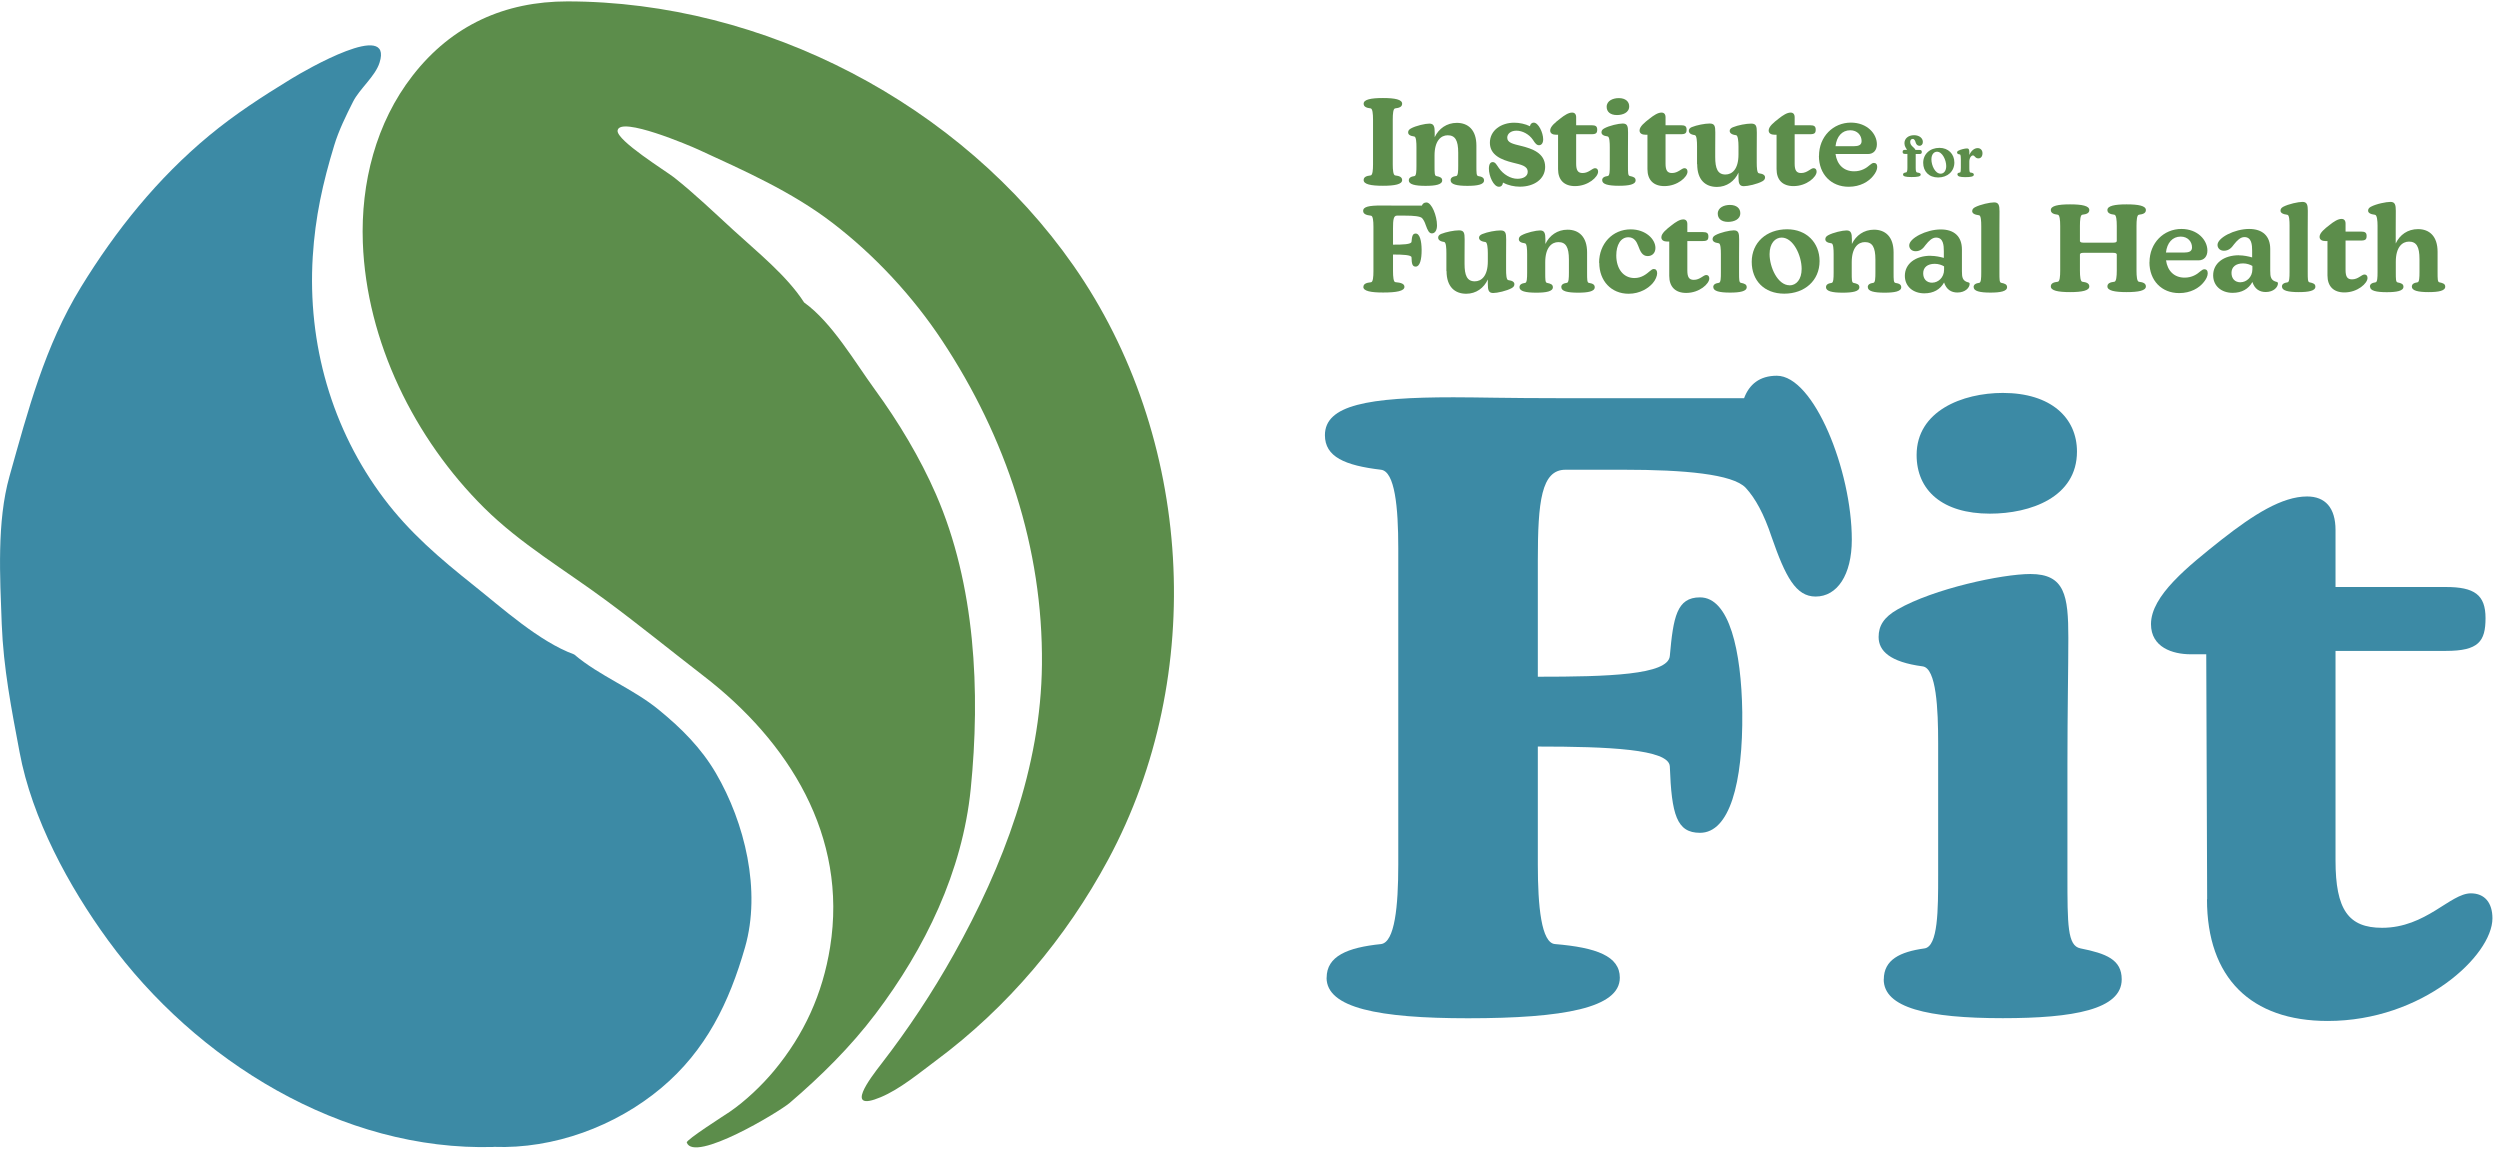
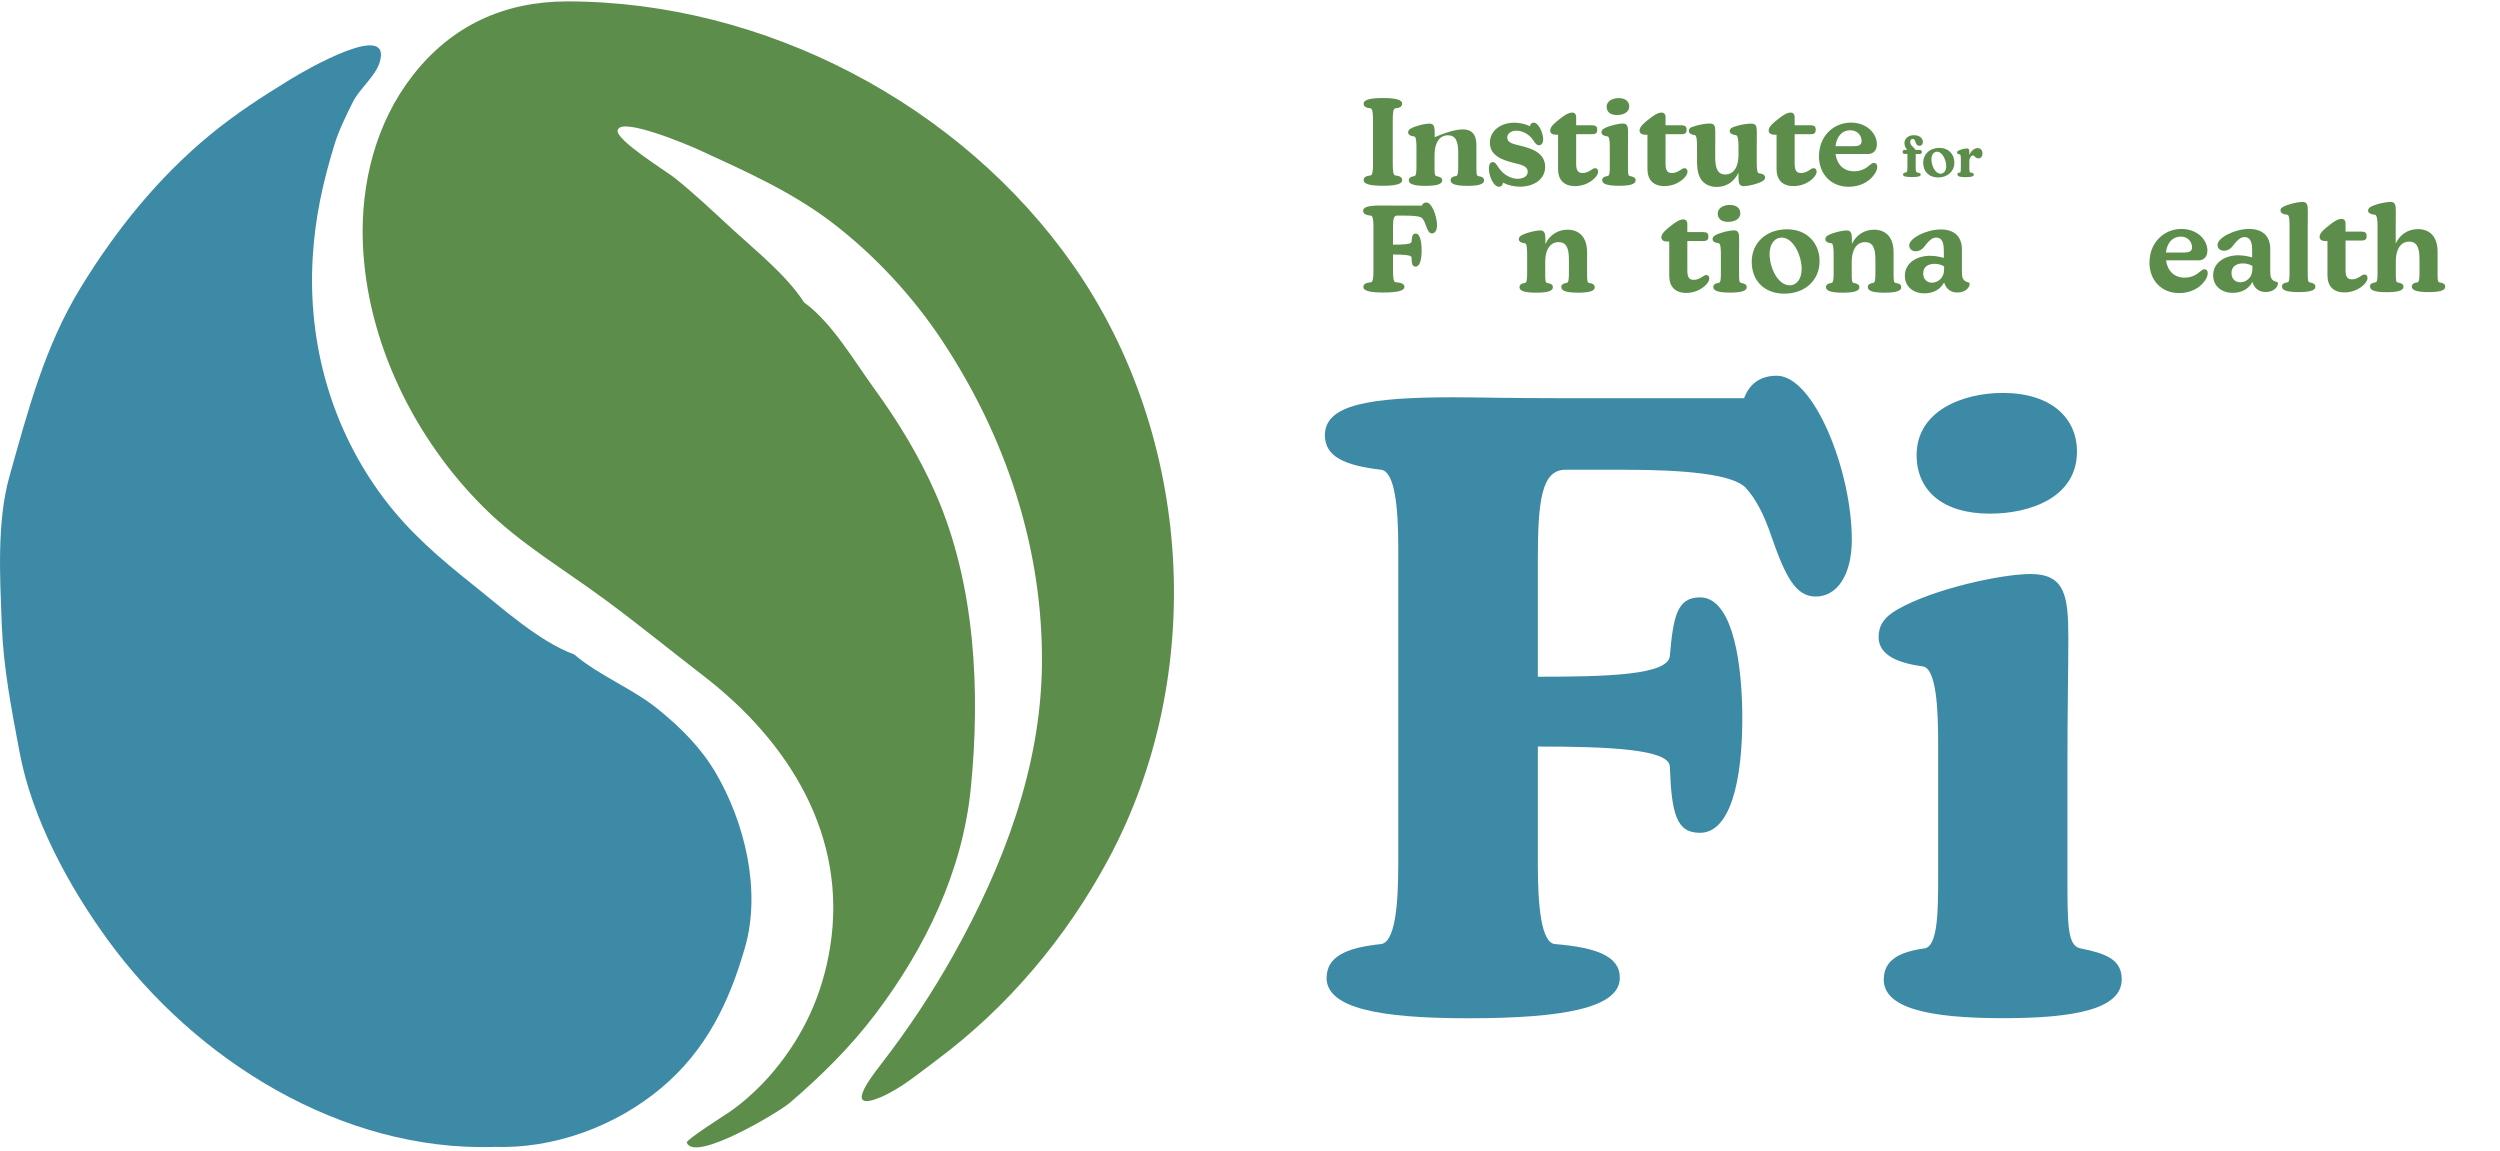
<svg xmlns="http://www.w3.org/2000/svg" width="304" height="140" viewBox="0 0 304 140" fill="none">
  <path d="M161.32 118.89C161.32 116.27 163.84 115.22 167.93 114.8C169.61 114.59 170.03 110.19 170.03 105.15V66.66C170.03 61.63 169.61 57.33 167.93 57.12C163.53 56.6 161.11 55.55 161.11 52.92C161.11 49.25 166.35 48.31 176.74 48.31C179.78 48.31 183.14 48.42 189.95 48.42H212.08C212.71 46.74 213.97 45.69 216.06 45.69C220.57 45.69 225.18 57.23 225.18 65.62C225.18 69.92 223.4 72.54 220.78 72.54C218.37 72.54 217.11 70.13 215.43 65.3C214.49 62.47 213.44 60.58 212.28 59.32C210.71 57.64 204.73 57.12 197.49 57.12H190.36C187.42 57.12 187 61 187 68.13V82.29C195.5 82.29 202.84 82.08 203.05 79.77C203.47 75.05 203.89 72.64 206.72 72.64C210.29 72.64 211.75 79.14 211.86 86.59C211.96 95.29 210.29 101.27 206.72 101.27C203.89 101.27 203.26 99.07 203.05 93.19C202.95 91.09 195.5 90.78 187 90.78V105.15C187 110.18 187.42 114.69 189.1 114.8C194.13 115.22 196.97 116.27 196.97 118.89C196.97 122.56 190.15 123.82 178.51 123.82C167.6 123.82 161.31 122.56 161.31 118.89H161.32Z" fill="#3C8AA5" />
  <path d="M229.07 119.1C229.07 116.69 231.06 115.74 234 115.33C235.68 115.12 235.68 110.61 235.68 106.41V90.36C235.68 86.27 235.47 81.24 233.79 81.03C229.8 80.5 228.44 79.14 228.44 77.46C228.44 76.1 229.07 75.05 230.75 74.1C235.15 71.58 243.44 69.8 246.9 69.8C251.09 69.8 251.51 72.42 251.51 77.56C251.51 81.23 251.4 86.47 251.4 92.98V106.4C251.4 112.48 251.4 115 252.97 115.32C256.12 115.95 258 116.68 258 119.09C258 122.76 252.13 123.81 243.53 123.81C234.4 123.81 229.06 122.55 229.06 119.09L229.07 119.1ZM243.54 47.78C249.41 47.78 252.56 50.82 252.56 54.91C252.56 60.47 246.9 62.46 241.97 62.46C236.2 62.46 233.06 59.63 233.06 55.33C233.06 49.98 238.62 47.78 243.55 47.78H243.54Z" fill="#3C8AA5" />
-   <path d="M268.39 109.35L268.28 79.56H266.39C264.19 79.56 261.56 78.72 261.56 75.89C261.56 72.43 266.07 68.86 270.16 65.61C274.04 62.57 277.5 60.37 280.54 60.37C282.74 60.37 284 61.73 284 64.46V71.38H297.42C300.88 71.38 302.24 72.32 302.24 75.16C302.24 78 301.4 79.15 297.42 79.15H284V104.64C284 110.62 285.57 112.82 289.66 112.82C295.01 112.82 297.94 108.63 300.46 108.63C302.14 108.63 303.08 109.78 303.08 111.67C303.08 116.18 294.58 124.15 283.05 124.15C273.72 124.15 268.37 118.91 268.37 109.36L268.39 109.35Z" fill="#3C8AA5" />
  <path d="M165.82 21.9C165.82 21.53 166.14 21.39 166.67 21.33C166.91 21.3 166.96 20.68 166.96 19.98V14.55C166.96 13.83 166.9 13.21 166.67 13.18C166.14 13.12 165.82 12.97 165.82 12.61C165.82 12.1 166.7 11.92 168.16 11.92C169.62 11.92 170.5 12.1 170.5 12.61C170.5 12.98 170.18 13.12 169.65 13.18C169.41 13.21 169.36 13.83 169.36 14.55V19.98C169.36 20.69 169.42 21.3 169.65 21.33C170.18 21.39 170.5 21.54 170.5 21.9C170.5 22.41 169.62 22.59 168.16 22.59C166.7 22.59 165.82 22.41 165.82 21.9Z" fill="#5C8D4B" />
-   <path d="M176.39 21.93C176.39 21.59 176.67 21.46 177.08 21.4C177.3 21.37 177.32 20.81 177.32 20.15V18.58C177.32 17.05 176.94 16.45 176.04 16.45C175.23 16.45 174.44 17.1 174.44 18.91V20.16C174.44 21.01 174.44 21.37 174.66 21.41C175.1 21.5 175.37 21.6 175.37 21.94C175.37 22.45 174.55 22.6 173.34 22.6C172.06 22.6 171.31 22.42 171.31 21.94C171.31 21.6 171.59 21.47 172 21.41C172.22 21.38 172.24 20.82 172.24 20.16V17.91C172.24 17.34 172.21 16.63 171.98 16.6C171.42 16.53 171.23 16.34 171.23 16.1C171.23 15.91 171.32 15.76 171.55 15.63C172.17 15.28 173.33 15.03 173.81 15.03C174.37 15.03 174.46 15.4 174.46 16.12V16.68C174.95 15.64 175.92 14.94 177.15 14.94C178.52 14.94 179.53 15.79 179.53 17.7V20.16C179.53 21.01 179.53 21.37 179.75 21.41C180.19 21.48 180.46 21.6 180.46 21.94C180.46 22.45 179.64 22.6 178.43 22.6C177.15 22.6 176.4 22.42 176.4 21.94L176.39 21.93Z" fill="#5C8D4B" />
+   <path d="M176.39 21.93C176.39 21.59 176.67 21.46 177.08 21.4C177.3 21.37 177.32 20.81 177.32 20.15V18.58C177.32 17.05 176.94 16.45 176.04 16.45C175.23 16.45 174.44 17.1 174.44 18.91V20.16C174.44 21.01 174.44 21.37 174.66 21.41C175.1 21.5 175.37 21.6 175.37 21.94C175.37 22.45 174.55 22.6 173.34 22.6C172.06 22.6 171.31 22.42 171.31 21.94C171.31 21.6 171.59 21.47 172 21.41C172.22 21.38 172.24 20.82 172.24 20.16V17.91C172.24 17.34 172.21 16.63 171.98 16.6C171.42 16.53 171.23 16.34 171.23 16.1C171.23 15.91 171.32 15.76 171.55 15.63C172.17 15.28 173.33 15.03 173.81 15.03C174.37 15.03 174.46 15.4 174.46 16.12V16.68C178.52 14.94 179.53 15.79 179.53 17.7V20.16C179.53 21.01 179.53 21.37 179.75 21.41C180.19 21.48 180.46 21.6 180.46 21.94C180.46 22.45 179.64 22.6 178.43 22.6C177.15 22.6 176.4 22.42 176.4 21.94L176.39 21.93Z" fill="#5C8D4B" />
  <path d="M182.76 22.22C182.73 22.5 182.57 22.71 182.27 22.71C181.61 22.71 181.05 21.4 181.05 20.52C181.05 19.96 181.23 19.71 181.52 19.71C181.84 19.71 181.99 20.05 182.26 20.43C182.8 21.21 183.69 21.74 184.52 21.74C185.21 21.74 185.77 21.45 185.77 20.9C185.77 20.16 184.96 20.03 183.93 19.77C182.58 19.43 181.17 18.87 181.17 17.36C181.17 15.85 182.54 14.92 184.13 14.92C184.76 14.92 185.48 15.07 186.04 15.35C186.08 15.09 186.26 14.91 186.5 14.91C187.07 14.91 187.65 16.13 187.65 16.94C187.65 17.47 187.39 17.66 187.14 17.66C186.86 17.66 186.65 17.4 186.41 17.01C185.94 16.32 185.13 15.89 184.4 15.89C183.71 15.89 183.28 16.27 183.28 16.74C183.28 17.36 183.97 17.5 184.99 17.75C186.28 18.07 187.89 18.6 187.89 20.29C187.89 21.78 186.55 22.7 184.82 22.7C184.16 22.7 183.39 22.55 182.79 22.21L182.76 22.22Z" fill="#5C8D4B" />
  <path d="M189.46 20.56V16.38H189.18C188.87 16.38 188.5 16.26 188.5 15.87C188.5 15.38 189.13 14.88 189.71 14.43C190.25 14 190.74 13.69 191.17 13.69C191.48 13.69 191.66 13.88 191.66 14.26V15.23H193.54C194.03 15.23 194.22 15.36 194.22 15.76C194.22 16.16 194.1 16.32 193.54 16.32H191.66V19.89C191.66 20.73 191.88 21.04 192.45 21.04C193.2 21.04 193.61 20.45 193.96 20.45C194.2 20.45 194.33 20.61 194.33 20.88C194.33 21.51 193.14 22.63 191.52 22.63C190.21 22.63 189.46 21.9 189.46 20.56Z" fill="#5C8D4B" />
  <path d="M194.82 21.93C194.82 21.59 195.1 21.46 195.51 21.4C195.75 21.37 195.75 20.74 195.75 20.15V17.9C195.75 17.33 195.72 16.62 195.49 16.59C194.93 16.52 194.74 16.33 194.74 16.09C194.74 15.9 194.83 15.75 195.06 15.62C195.68 15.27 196.84 15.02 197.32 15.02C197.91 15.02 197.97 15.39 197.97 16.11C197.97 16.62 197.96 17.36 197.96 18.27V20.15C197.96 21 197.96 21.36 198.18 21.4C198.62 21.49 198.89 21.59 198.89 21.93C198.89 22.44 198.07 22.59 196.86 22.59C195.58 22.59 194.83 22.41 194.83 21.93H194.82ZM196.85 11.93C197.67 11.93 198.11 12.36 198.11 12.93C198.11 13.71 197.32 13.99 196.62 13.99C195.81 13.99 195.37 13.59 195.37 12.99C195.37 12.24 196.15 11.93 196.84 11.93H196.85Z" fill="#5C8D4B" />
  <path d="M200.33 20.56V16.38H200.05C199.74 16.38 199.37 16.26 199.37 15.87C199.37 15.38 200 14.88 200.58 14.43C201.12 14 201.61 13.69 202.04 13.69C202.35 13.69 202.53 13.88 202.53 14.26V15.23H204.41C204.9 15.23 205.09 15.36 205.09 15.76C205.09 16.16 204.97 16.32 204.41 16.32H202.53V19.89C202.53 20.73 202.75 21.04 203.32 21.04C204.07 21.04 204.48 20.45 204.83 20.45C205.07 20.45 205.2 20.61 205.2 20.88C205.2 21.51 204.01 22.63 202.39 22.63C201.08 22.63 200.33 21.9 200.33 20.56Z" fill="#5C8D4B" />
  <path d="M206.36 19.96V17.78C206.36 17.21 206.33 16.46 206.08 16.43C205.54 16.36 205.36 16.14 205.36 15.9C205.36 15.71 205.48 15.56 205.71 15.46C206.33 15.21 207.31 15.02 207.89 15.02C208.51 15.02 208.58 15.34 208.58 16.11C208.58 16.62 208.57 17.3 208.57 18.2V19.1C208.57 20.47 208.86 21.22 209.81 21.22C210.62 21.22 211.4 20.59 211.4 18.78V17.79C211.4 17.22 211.34 16.47 211.11 16.44C210.52 16.37 210.33 16.15 210.33 15.91C210.33 15.72 210.48 15.57 210.73 15.47C211.36 15.21 212.35 15.03 212.94 15.03C213.56 15.03 213.63 15.35 213.63 16.12C213.63 16.63 213.62 17.37 213.62 18.27V19.78C213.62 20.35 213.65 21.04 213.88 21.07C214.44 21.14 214.63 21.33 214.63 21.57C214.63 21.76 214.54 21.91 214.31 22.04C213.69 22.39 212.53 22.64 212.05 22.64C211.49 22.64 211.4 22.27 211.4 21.55V20.99C210.93 22.03 209.97 22.73 208.78 22.73C207.38 22.73 206.38 21.88 206.38 19.97L206.36 19.96Z" fill="#5C8D4B" />
  <path d="M216.03 20.56V16.38H215.75C215.44 16.38 215.07 16.26 215.07 15.87C215.07 15.38 215.7 14.88 216.28 14.43C216.82 14 217.31 13.69 217.74 13.69C218.05 13.69 218.23 13.88 218.23 14.26V15.23H220.11C220.6 15.23 220.79 15.36 220.79 15.76C220.79 16.16 220.67 16.32 220.11 16.32H218.23V19.89C218.23 20.73 218.45 21.04 219.02 21.04C219.77 21.04 220.18 20.45 220.53 20.45C220.77 20.45 220.9 20.61 220.9 20.88C220.9 21.51 219.71 22.63 218.09 22.63C216.78 22.63 216.03 21.9 216.03 20.56Z" fill="#5C8D4B" />
  <path d="M221.19 18.97C221.19 16.59 222.93 14.91 225.07 14.91C227.06 14.91 228.23 16.28 228.23 17.54C228.23 18.23 227.85 18.73 227.14 18.73H223.2C223.38 20.01 224.19 20.83 225.46 20.83C226.36 20.83 226.96 20.43 227.39 20.05C227.55 19.92 227.7 19.81 227.86 19.81C228.11 19.81 228.27 19.97 228.27 20.3C228.27 20.63 228.09 21.02 227.77 21.4C227.23 22.08 226.21 22.71 224.8 22.71C222.65 22.71 221.18 21.17 221.18 18.96L221.19 18.97ZM225.49 17.77C226.09 17.77 226.37 17.58 226.37 17.15C226.37 16.46 225.86 15.84 224.99 15.84C223.99 15.84 223.33 16.6 223.2 17.78H225.49V17.77Z" fill="#5C8D4B" />
  <path d="M231.41 21.22C231.41 21.05 231.56 21 231.79 20.96C231.91 20.94 231.94 20.69 231.94 20.4V18.72H231.72C231.44 18.72 231.36 18.66 231.36 18.47C231.36 18.28 231.43 18.22 231.72 18.22H231.89C231.78 18.02 231.58 17.79 231.58 17.41C231.58 16.86 232.03 16.44 232.75 16.44C233.39 16.44 233.82 16.8 233.82 17.26C233.82 17.54 233.66 17.73 233.41 17.73C233.17 17.73 233.03 17.57 232.96 17.37C232.89 17.14 232.81 16.89 232.58 16.89C232.4 16.89 232.28 17.04 232.28 17.26C232.28 17.75 232.77 17.89 232.92 18.23H233.37C233.62 18.23 233.69 18.3 233.69 18.48C233.69 18.66 233.62 18.73 233.37 18.73H232.95V20.41C232.95 20.79 233 20.95 233.11 20.97C233.39 21.02 233.56 21.06 233.56 21.23C233.56 21.47 233.15 21.53 232.44 21.53C231.73 21.53 231.41 21.45 231.41 21.23V21.22Z" fill="#5C8D4B" />
  <path d="M233.86 19.8C233.86 18.73 234.68 17.98 235.84 17.98C236.91 17.98 237.65 18.72 237.65 19.76C237.65 20.85 236.81 21.58 235.68 21.58C234.55 21.58 233.86 20.84 233.86 19.8ZM235.98 21.12C236.36 21.12 236.66 20.79 236.66 20.2C236.66 19.46 236.19 18.45 235.54 18.45C235.18 18.45 234.86 18.76 234.86 19.38C234.86 20.12 235.31 21.12 235.98 21.12Z" fill="#5C8D4B" />
  <path d="M238.01 21.22C238.01 21.06 238.14 21 238.33 20.98C238.43 20.97 238.44 20.71 238.44 20.41V19.38C238.44 19.12 238.43 18.79 238.32 18.78C238.06 18.75 237.98 18.66 237.98 18.55C237.98 18.46 238.02 18.39 238.13 18.33C238.41 18.17 238.95 18.05 239.17 18.05C239.43 18.05 239.47 18.22 239.47 18.55V18.85C239.69 18.32 240.09 18.01 240.48 18.01C240.8 18.01 241.07 18.23 241.07 18.63C241.07 19.03 240.87 19.26 240.57 19.26C240.37 19.26 240.25 19.17 240.16 19.06C240.09 18.99 240.01 18.9 239.91 18.9C239.72 18.9 239.47 19.18 239.47 19.64V20.42C239.47 20.8 239.5 20.97 239.6 20.98C239.88 21.01 240.02 21.08 240.02 21.24C240.02 21.48 239.61 21.54 238.97 21.54C238.38 21.54 238.04 21.46 238.04 21.24L238.01 21.22Z" fill="#5C8D4B" />
  <path d="M165.79 34.89C165.79 34.52 166.14 34.38 166.72 34.32C166.96 34.29 167.01 33.67 167.01 32.97V27.57C167.01 26.86 166.95 26.26 166.72 26.23C166.1 26.16 165.76 26.01 165.76 25.64C165.76 25.13 166.5 24.99 167.95 24.99C168.38 24.99 168.85 25 169.8 25H172.9C172.99 24.77 173.16 24.62 173.46 24.62C174.09 24.62 174.74 26.24 174.74 27.41C174.74 28.01 174.49 28.38 174.12 28.38C173.78 28.38 173.61 28.04 173.37 27.37C173.24 26.97 173.09 26.71 172.93 26.53C172.71 26.29 171.87 26.22 170.86 26.22H169.86C169.45 26.22 169.39 26.76 169.39 27.76V29.75C170.58 29.75 171.61 29.72 171.64 29.4C171.7 28.74 171.76 28.4 172.15 28.4C172.65 28.4 172.86 29.31 172.87 30.36C172.88 31.58 172.65 32.42 172.15 32.42C171.75 32.42 171.66 32.11 171.64 31.29C171.63 31 170.58 30.95 169.39 30.95V32.96C169.39 33.67 169.45 34.3 169.68 34.31C170.39 34.37 170.78 34.52 170.78 34.88C170.78 35.39 169.82 35.57 168.19 35.57C166.66 35.57 165.78 35.39 165.78 34.88L165.79 34.89Z" fill="#5C8D4B" />
-   <path d="M175.88 32.95V30.77C175.88 30.2 175.85 29.45 175.6 29.42C175.06 29.35 174.88 29.13 174.88 28.89C174.88 28.7 175 28.55 175.23 28.45C175.85 28.2 176.83 28.01 177.41 28.01C178.03 28.01 178.1 28.33 178.1 29.1C178.1 29.61 178.09 30.29 178.09 31.19V32.09C178.09 33.46 178.38 34.21 179.33 34.21C180.14 34.21 180.92 33.58 180.92 31.77V30.78C180.92 30.21 180.86 29.46 180.63 29.43C180.04 29.36 179.85 29.14 179.85 28.9C179.85 28.71 180 28.56 180.25 28.46C180.88 28.2 181.87 28.02 182.46 28.02C183.08 28.02 183.15 28.34 183.15 29.11C183.15 29.62 183.14 30.36 183.14 31.26V32.77C183.14 33.34 183.17 34.03 183.4 34.06C183.96 34.13 184.15 34.32 184.15 34.56C184.15 34.75 184.06 34.9 183.83 35.03C183.21 35.38 182.05 35.63 181.57 35.63C181.01 35.63 180.92 35.26 180.92 34.54V33.98C180.45 35.02 179.49 35.72 178.3 35.72C176.9 35.72 175.9 34.87 175.9 32.96L175.88 32.95Z" fill="#5C8D4B" />
  <path d="M189.85 34.92C189.85 34.58 190.13 34.45 190.54 34.39C190.76 34.36 190.78 33.8 190.78 33.14V31.57C190.78 30.04 190.4 29.44 189.5 29.44C188.69 29.44 187.9 30.09 187.9 31.9V33.15C187.9 34 187.9 34.36 188.12 34.4C188.56 34.49 188.83 34.59 188.83 34.93C188.83 35.44 188.01 35.59 186.8 35.59C185.52 35.59 184.77 35.41 184.77 34.93C184.77 34.59 185.05 34.46 185.46 34.4C185.68 34.37 185.7 33.81 185.7 33.15V30.9C185.7 30.33 185.67 29.62 185.44 29.59C184.88 29.52 184.69 29.33 184.69 29.09C184.69 28.9 184.78 28.75 185.01 28.62C185.63 28.27 186.79 28.02 187.27 28.02C187.83 28.02 187.92 28.39 187.92 29.11V29.67C188.41 28.63 189.38 27.93 190.61 27.93C191.98 27.93 192.99 28.78 192.99 30.69V33.15C192.99 34 192.99 34.36 193.21 34.4C193.65 34.47 193.92 34.59 193.92 34.93C193.92 35.44 193.1 35.59 191.89 35.59C190.61 35.59 189.86 35.41 189.86 34.93L189.85 34.92Z" fill="#5C8D4B" />
-   <path d="M194.45 31.95C194.45 29.64 196.08 27.89 198.29 27.89C200.11 27.89 201.3 29.08 201.3 30.15C201.3 30.75 200.92 31.14 200.36 31.14C199.68 31.14 199.45 30.54 199.2 29.88C199.02 29.42 198.74 28.85 198.01 28.85C197.07 28.85 196.54 29.79 196.54 31.06C196.54 32.66 197.38 33.81 198.75 33.81C199.63 33.81 200.21 33.32 200.62 32.97C200.81 32.81 200.94 32.71 201.11 32.71C201.35 32.71 201.51 32.89 201.51 33.22C201.51 33.55 201.32 34.04 200.97 34.44C200.46 35.03 199.44 35.72 198.04 35.72C195.92 35.72 194.47 34.15 194.47 31.96L194.45 31.95Z" fill="#5C8D4B" />
  <path d="M202.98 33.55V29.37H202.7C202.39 29.37 202.02 29.25 202.02 28.86C202.02 28.37 202.65 27.87 203.23 27.42C203.77 26.99 204.26 26.68 204.69 26.68C205 26.68 205.18 26.87 205.18 27.25V28.22H207.06C207.55 28.22 207.74 28.35 207.74 28.75C207.74 29.15 207.62 29.31 207.06 29.31H205.18V32.88C205.18 33.72 205.4 34.03 205.97 34.03C206.72 34.03 207.13 33.44 207.48 33.44C207.72 33.44 207.85 33.6 207.85 33.87C207.85 34.5 206.66 35.62 205.04 35.62C203.73 35.62 202.98 34.88 202.98 33.55Z" fill="#5C8D4B" />
  <path d="M208.33 34.92C208.33 34.58 208.61 34.45 209.02 34.39C209.26 34.36 209.26 33.73 209.26 33.14V30.89C209.26 30.32 209.23 29.61 209 29.58C208.44 29.51 208.25 29.32 208.25 29.08C208.25 28.89 208.34 28.74 208.57 28.61C209.19 28.26 210.35 28.01 210.83 28.01C211.42 28.01 211.48 28.38 211.48 29.1C211.48 29.61 211.47 30.35 211.47 31.26V33.14C211.47 33.99 211.47 34.35 211.69 34.39C212.13 34.48 212.4 34.58 212.4 34.92C212.4 35.43 211.58 35.58 210.37 35.58C209.09 35.58 208.34 35.4 208.34 34.92H208.33ZM210.36 24.92C211.18 24.92 211.62 25.35 211.62 25.92C211.62 26.7 210.83 26.98 210.13 26.98C209.32 26.98 208.88 26.58 208.88 25.98C208.88 25.23 209.66 24.92 210.35 24.92H210.36Z" fill="#5C8D4B" />
  <path d="M213.01 31.84C213.01 29.5 214.79 27.88 217.32 27.88C219.66 27.88 221.26 29.5 221.26 31.75C221.26 34.12 219.44 35.71 216.97 35.71C214.5 35.71 213.01 34.09 213.01 31.84ZM217.61 34.7C218.43 34.7 219.08 33.98 219.08 32.7C219.08 31.08 218.07 28.89 216.65 28.89C215.87 28.89 215.18 29.57 215.18 30.9C215.18 32.5 216.17 34.69 217.61 34.69V34.7Z" fill="#5C8D4B" />
  <path d="M227.12 34.92C227.12 34.58 227.4 34.45 227.81 34.39C228.03 34.36 228.05 33.8 228.05 33.14V31.57C228.05 30.04 227.67 29.44 226.77 29.44C225.96 29.44 225.17 30.09 225.17 31.9V33.15C225.17 34 225.17 34.36 225.39 34.4C225.83 34.49 226.1 34.59 226.1 34.93C226.1 35.44 225.28 35.59 224.07 35.59C222.79 35.59 222.04 35.41 222.04 34.93C222.04 34.59 222.32 34.46 222.73 34.4C222.95 34.37 222.97 33.81 222.97 33.15V30.9C222.97 30.33 222.94 29.62 222.71 29.59C222.15 29.52 221.96 29.33 221.96 29.09C221.96 28.9 222.05 28.75 222.28 28.62C222.9 28.27 224.06 28.02 224.54 28.02C225.1 28.02 225.19 28.39 225.19 29.11V29.67C225.68 28.63 226.65 27.93 227.88 27.93C229.25 27.93 230.26 28.78 230.26 30.69V33.15C230.26 34 230.26 34.36 230.48 34.4C230.92 34.47 231.19 34.59 231.19 34.93C231.19 35.44 230.37 35.59 229.16 35.59C227.88 35.59 227.13 35.41 227.13 34.93L227.12 34.92Z" fill="#5C8D4B" />
  <path d="M234.78 31.11C235.34 31.11 235.9 31.23 236.37 31.36V30.54C236.37 29.83 236.31 28.89 235.43 28.89C234.94 28.89 234.55 29.29 234.15 29.79C233.89 30.16 233.55 30.55 232.94 30.55C232.47 30.55 232.16 30.24 232.16 29.84C232.16 28.97 234.23 27.9 236 27.9C237.65 27.9 238.57 28.77 238.57 30.34V32.97C238.57 33.72 238.63 34.18 239.39 34.35C239.48 34.38 239.51 34.42 239.51 34.51C239.51 34.98 238.98 35.57 238.02 35.57C237.26 35.57 236.68 35.2 236.4 34.35C235.93 35.2 235.11 35.67 234 35.67C232.63 35.67 231.63 34.83 231.63 33.54C231.63 32.07 232.92 31.1 234.76 31.1L234.78 31.11ZM234.97 34.37C235.66 34.37 236.4 33.77 236.4 32.8V32.39C236.14 32.23 235.72 32.08 235.27 32.08C234.37 32.08 233.86 32.52 233.86 33.23C233.86 33.89 234.23 34.38 234.98 34.38L234.97 34.37Z" fill="#5C8D4B" />
-   <path d="M239.99 34.92C239.99 34.58 240.27 34.45 240.68 34.39C240.9 34.36 240.92 33.8 240.92 33.14V27.49C240.92 26.92 240.89 26.21 240.66 26.18C240.06 26.11 239.82 25.92 239.82 25.68C239.82 25.49 239.91 25.34 240.14 25.21C240.8 24.86 241.99 24.61 242.49 24.61C243.05 24.61 243.14 24.98 243.14 25.7C243.14 26.21 243.13 26.95 243.13 27.85V33.14C243.13 33.99 243.13 34.35 243.35 34.39C243.79 34.48 244.06 34.58 244.06 34.92C244.06 35.43 243.24 35.58 242.03 35.58C240.75 35.58 240 35.4 240 34.92H239.99Z" fill="#5C8D4B" />
-   <path d="M256.26 34.83C256.26 34.46 256.58 34.32 257.11 34.26C257.34 34.23 257.4 33.61 257.4 32.91V30.92C257.33 30.77 257.25 30.74 256.77 30.74H253.55C253.05 30.74 252.99 30.77 252.92 30.92V32.91C252.92 33.62 252.98 34.23 253.21 34.26C253.74 34.32 254.06 34.47 254.06 34.83C254.06 35.34 253.18 35.52 251.72 35.52C250.26 35.52 249.38 35.34 249.38 34.83C249.38 34.46 249.7 34.32 250.23 34.26C250.47 34.23 250.52 33.61 250.52 32.91V27.48C250.52 26.76 250.46 26.14 250.23 26.11C249.7 26.05 249.38 25.9 249.38 25.54C249.38 25.03 250.26 24.85 251.72 24.85C253.18 24.85 254.06 25.03 254.06 25.54C254.06 25.91 253.74 26.05 253.21 26.11C252.97 26.14 252.92 26.76 252.92 27.48V29.33C252.99 29.48 253.05 29.51 253.55 29.51H256.77C257.26 29.51 257.33 29.48 257.4 29.33V27.48C257.4 26.76 257.34 26.14 257.11 26.11C256.58 26.05 256.26 25.9 256.26 25.54C256.26 25.03 257.14 24.85 258.6 24.85C260.06 24.85 260.94 25.03 260.94 25.54C260.94 25.91 260.62 26.05 260.09 26.11C259.85 26.14 259.8 26.76 259.8 27.48V32.91C259.8 33.62 259.86 34.23 260.09 34.26C260.62 34.32 260.94 34.47 260.94 34.83C260.94 35.34 260.06 35.52 258.6 35.52C257.14 35.52 256.26 35.34 256.26 34.83Z" fill="#5C8D4B" />
  <path d="M261.38 31.9C261.38 29.52 263.12 27.84 265.26 27.84C267.25 27.84 268.42 29.21 268.42 30.47C268.42 31.16 268.04 31.66 267.33 31.66H263.39C263.57 32.94 264.38 33.76 265.65 33.76C266.55 33.76 267.15 33.36 267.58 32.98C267.74 32.85 267.89 32.74 268.05 32.74C268.3 32.74 268.46 32.9 268.46 33.23C268.46 33.56 268.28 33.95 267.96 34.33C267.42 35.01 266.4 35.64 264.99 35.64C262.84 35.64 261.37 34.1 261.37 31.89L261.38 31.9ZM265.67 30.7C266.27 30.7 266.55 30.51 266.55 30.08C266.55 29.39 266.04 28.77 265.17 28.77C264.17 28.77 263.51 29.53 263.38 30.71H265.67V30.7Z" fill="#5C8D4B" />
  <path d="M272.27 31.05C272.83 31.05 273.39 31.17 273.86 31.3V30.48C273.86 29.77 273.8 28.83 272.92 28.83C272.43 28.83 272.04 29.23 271.64 29.73C271.38 30.1 271.04 30.49 270.43 30.49C269.96 30.49 269.65 30.18 269.65 29.78C269.65 28.91 271.72 27.84 273.49 27.84C275.14 27.84 276.06 28.71 276.06 30.28V32.91C276.06 33.66 276.12 34.12 276.88 34.29C276.97 34.32 277 34.36 277 34.45C277 34.92 276.47 35.51 275.51 35.51C274.75 35.51 274.17 35.14 273.89 34.29C273.42 35.14 272.6 35.61 271.49 35.61C270.12 35.61 269.12 34.77 269.12 33.48C269.12 32.01 270.41 31.04 272.25 31.04L272.27 31.05ZM272.46 34.32C273.15 34.32 273.89 33.72 273.89 32.75V32.34C273.63 32.18 273.21 32.03 272.76 32.03C271.86 32.03 271.35 32.47 271.35 33.18C271.35 33.84 271.72 34.33 272.47 34.33L272.46 34.32Z" fill="#5C8D4B" />
  <path d="M277.48 34.86C277.48 34.52 277.76 34.39 278.17 34.33C278.39 34.3 278.41 33.74 278.41 33.08V27.43C278.41 26.86 278.38 26.15 278.15 26.12C277.55 26.05 277.31 25.86 277.31 25.62C277.31 25.43 277.4 25.28 277.63 25.15C278.29 24.8 279.48 24.55 279.98 24.55C280.54 24.55 280.63 24.92 280.63 25.64C280.63 26.15 280.62 26.89 280.62 27.79V33.08C280.62 33.93 280.62 34.29 280.84 34.33C281.28 34.42 281.55 34.52 281.55 34.86C281.55 35.37 280.73 35.52 279.52 35.52C278.24 35.52 277.49 35.34 277.49 34.86H277.48Z" fill="#5C8D4B" />
  <path d="M283.02 33.49V29.31H282.74C282.43 29.31 282.06 29.19 282.06 28.8C282.06 28.31 282.69 27.81 283.27 27.36C283.81 26.93 284.3 26.62 284.73 26.62C285.04 26.62 285.22 26.81 285.22 27.19V28.16H287.1C287.59 28.16 287.78 28.29 287.78 28.69C287.78 29.09 287.66 29.25 287.1 29.25H285.22V32.82C285.22 33.66 285.44 33.97 286.01 33.97C286.76 33.97 287.17 33.38 287.52 33.38C287.76 33.38 287.89 33.54 287.89 33.81C287.89 34.44 286.7 35.56 285.08 35.56C283.77 35.56 283.02 34.83 283.02 33.49Z" fill="#5C8D4B" />
  <path d="M288.18 34.86C288.18 34.52 288.46 34.39 288.87 34.33C289.09 34.3 289.11 33.74 289.11 33.08V27.43C289.11 26.86 289.05 26.15 288.8 26.12C288.2 26.05 287.96 25.86 287.96 25.62C287.96 25.43 288.05 25.28 288.28 25.15C288.97 24.78 290.18 24.55 290.68 24.55C291.24 24.55 291.33 24.92 291.33 25.64C291.33 26.15 291.32 26.89 291.32 27.79V29.61C291.81 28.55 292.78 27.86 294.03 27.86C295.4 27.86 296.41 28.71 296.41 30.62V33.08C296.41 33.93 296.41 34.29 296.63 34.33C297.07 34.42 297.34 34.52 297.34 34.86C297.34 35.37 296.52 35.52 295.31 35.52C294.03 35.52 293.28 35.34 293.28 34.86C293.28 34.52 293.56 34.39 293.97 34.33C294.19 34.3 294.21 33.74 294.21 33.08V31.51C294.21 29.98 293.83 29.38 292.93 29.38C292.12 29.38 291.33 30.03 291.33 31.84V33.09C291.33 33.94 291.33 34.3 291.55 34.34C291.99 34.43 292.26 34.53 292.26 34.87C292.26 35.38 291.44 35.53 290.23 35.53C288.95 35.53 288.2 35.35 288.2 34.87L288.18 34.86Z" fill="#5C8D4B" />
  <path d="M68.96 0.17C92.91 0.17 116.83 12.67 130.53 32.29C145.07 53.12 146.84 82.07 134.76 104.52C129.64 114.04 122.53 122.5 113.81 128.97C111.78 130.48 109.44 132.44 107.09 133.42C102.61 135.3 105.81 131.12 107.15 129.39C110.46 125.11 113.35 120.74 115.98 116.05C121.98 105.33 126.58 93.34 126.7 80.8C126.84 66.65 122.31 53.13 114.57 41.43C110.99 36.02 106.38 31.05 101.24 27.11C96.27 23.3 90.52 20.77 84.92 18.19C83.97 17.75 75.35 14.07 75.1 15.87C74.93 17.07 81.05 20.85 81.97 21.58C84.46 23.55 86.82 25.82 89.18 27.98C92.04 30.61 95.67 33.5 97.78 36.78C101.17 39.21 103.95 44.03 106.4 47.39C109.24 51.28 111.89 55.69 113.81 60.1C118.61 71.1 119.23 84.12 118.04 95.94C117.03 105.98 112.5 115.31 106.47 123.28C103.43 127.3 99.84 130.85 96.03 134.11C94.72 135.23 84.39 141.44 83.51 138.93C83.4 138.61 88.23 135.54 88.73 135.2C90.64 133.89 92.62 132.01 94.12 130.21C97.79 125.79 100.03 120.86 100.94 115.18C103.11 101.66 95.93 90.18 85.55 82.19C81.61 79.15 77.72 75.98 73.7 73.01C68.71 69.31 63.28 66.13 58.87 61.75C50.4 53.35 44.56 41.52 44.12 29.49C43.86 22.25 45.71 14.93 50.17 9.2C54.95 3.04 61.41 0.17 69 0.17H68.96Z" fill="#5C8D4B" />
  <path d="M60.06 139.47C41.54 140.02 23.8 128.95 13.15 114.35C8.36 107.79 3.88 99.51 2.38 91.46C1.39 86.19 0.42 81.28 0.21 75.87C8.39829e-05 70.18 -0.4 63.44 1.15 57.93C3.42 49.87 5.43 42.12 9.84 34.92C14.07 28.02 19.15 21.69 25.44 16.48C28.58 13.88 31.92 11.72 35.39 9.6C37.2 8.49 47.83 2.35 46.15 7.63C45.63 9.28 43.72 10.8 42.93 12.37C42.09 14.03 41.17 15.91 40.64 17.68C39.25 22.24 38.33 26.37 38.03 31.22C37.38 41.81 40.34 52.21 46.7 60.64C49.82 64.78 53.52 67.93 57.55 71.14C61.06 73.93 65.57 78.03 69.82 79.58C72.94 82.23 76.94 83.71 80.12 86.32C82.87 88.57 85.25 90.94 87.05 94.01C90.58 100.05 92.57 108.3 90.6 115.18C88.68 121.88 85.86 127.74 80.37 132.33C74.83 136.96 67.34 139.73 60.06 139.46V139.47Z" fill="#3C8AA5" />
</svg>